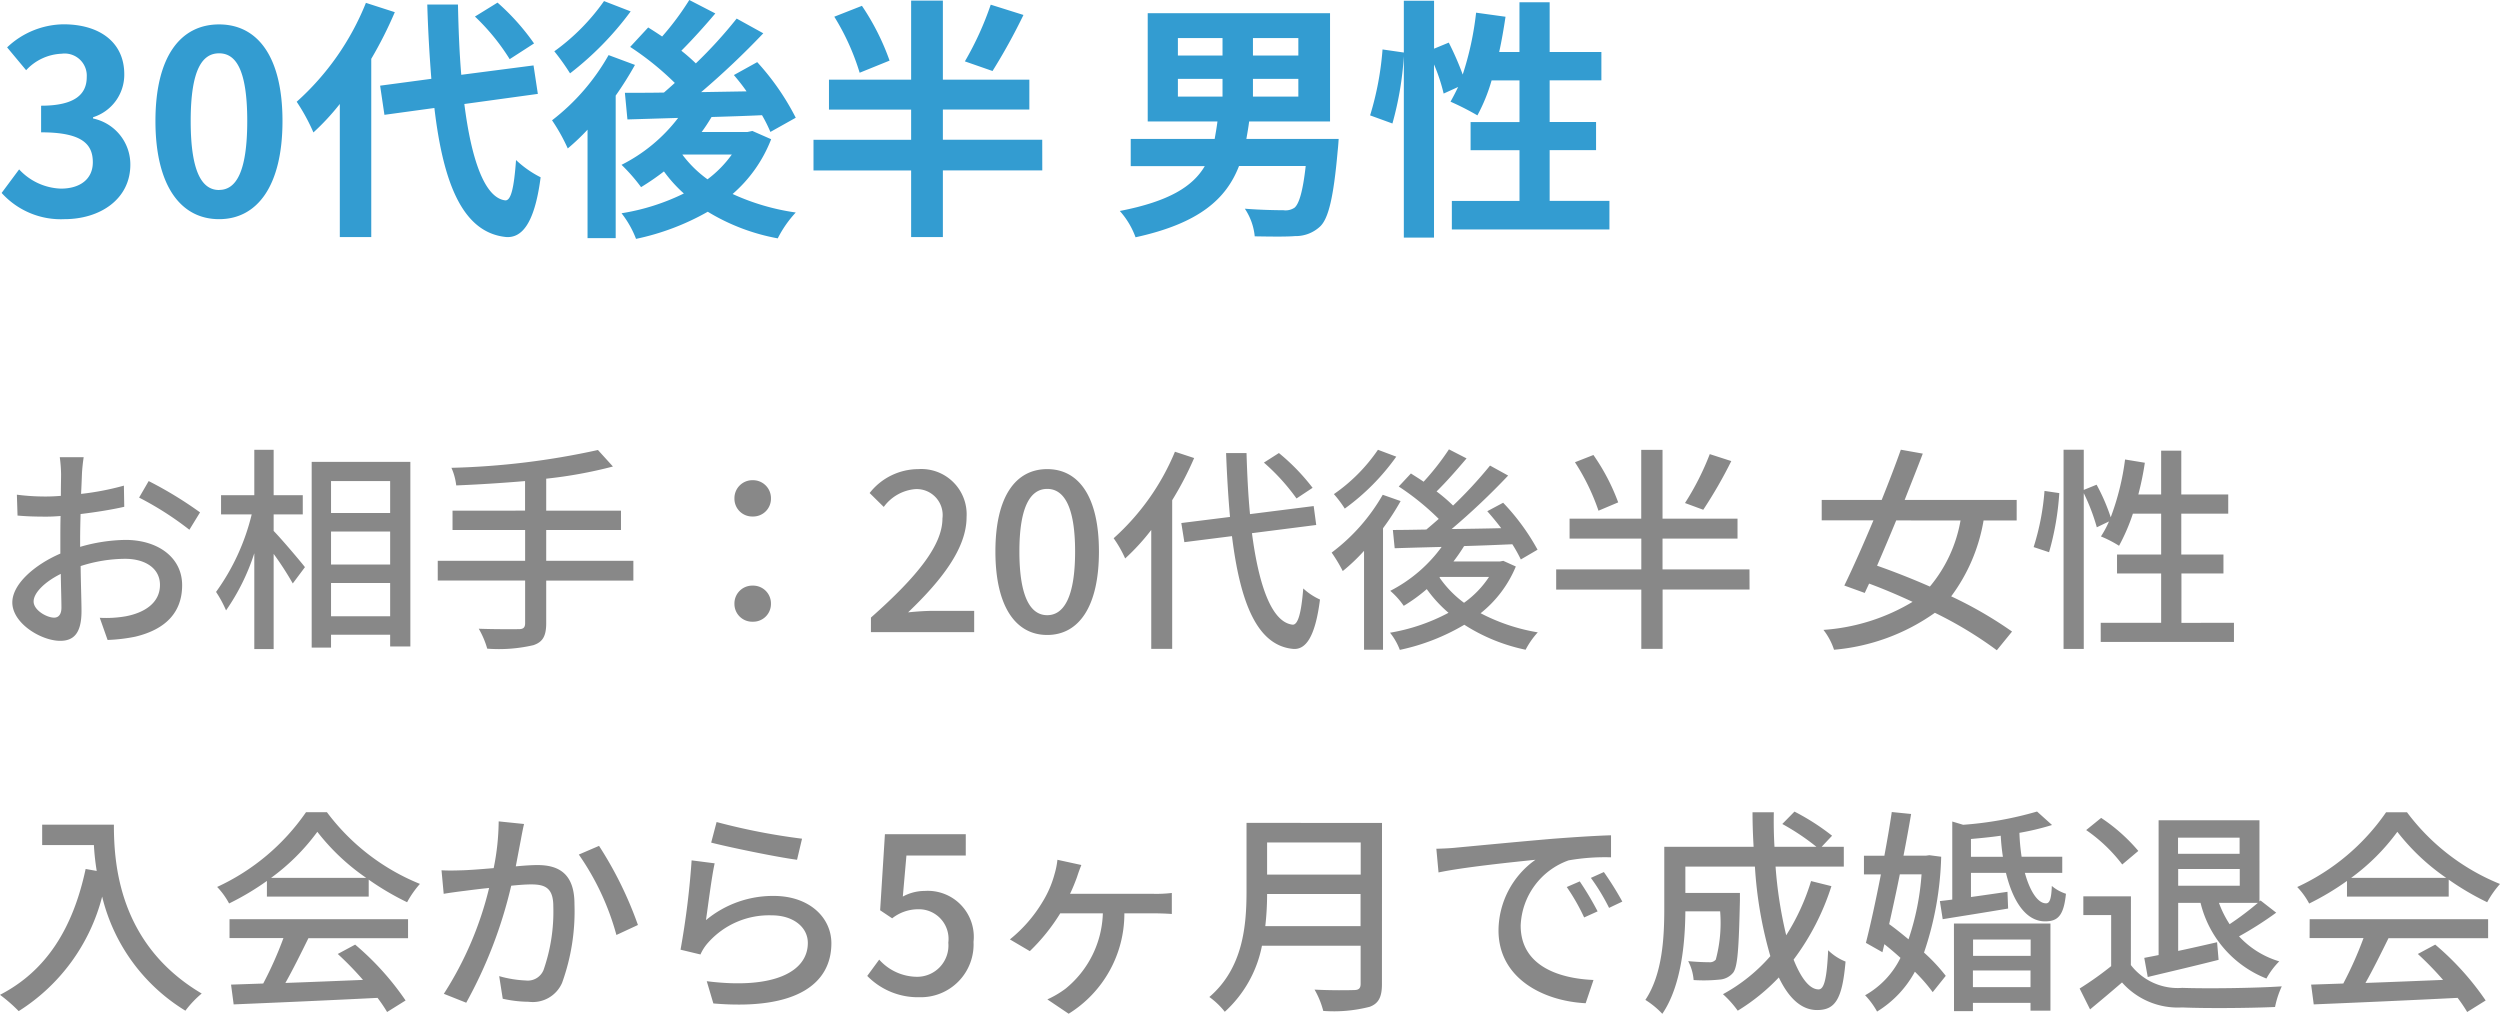
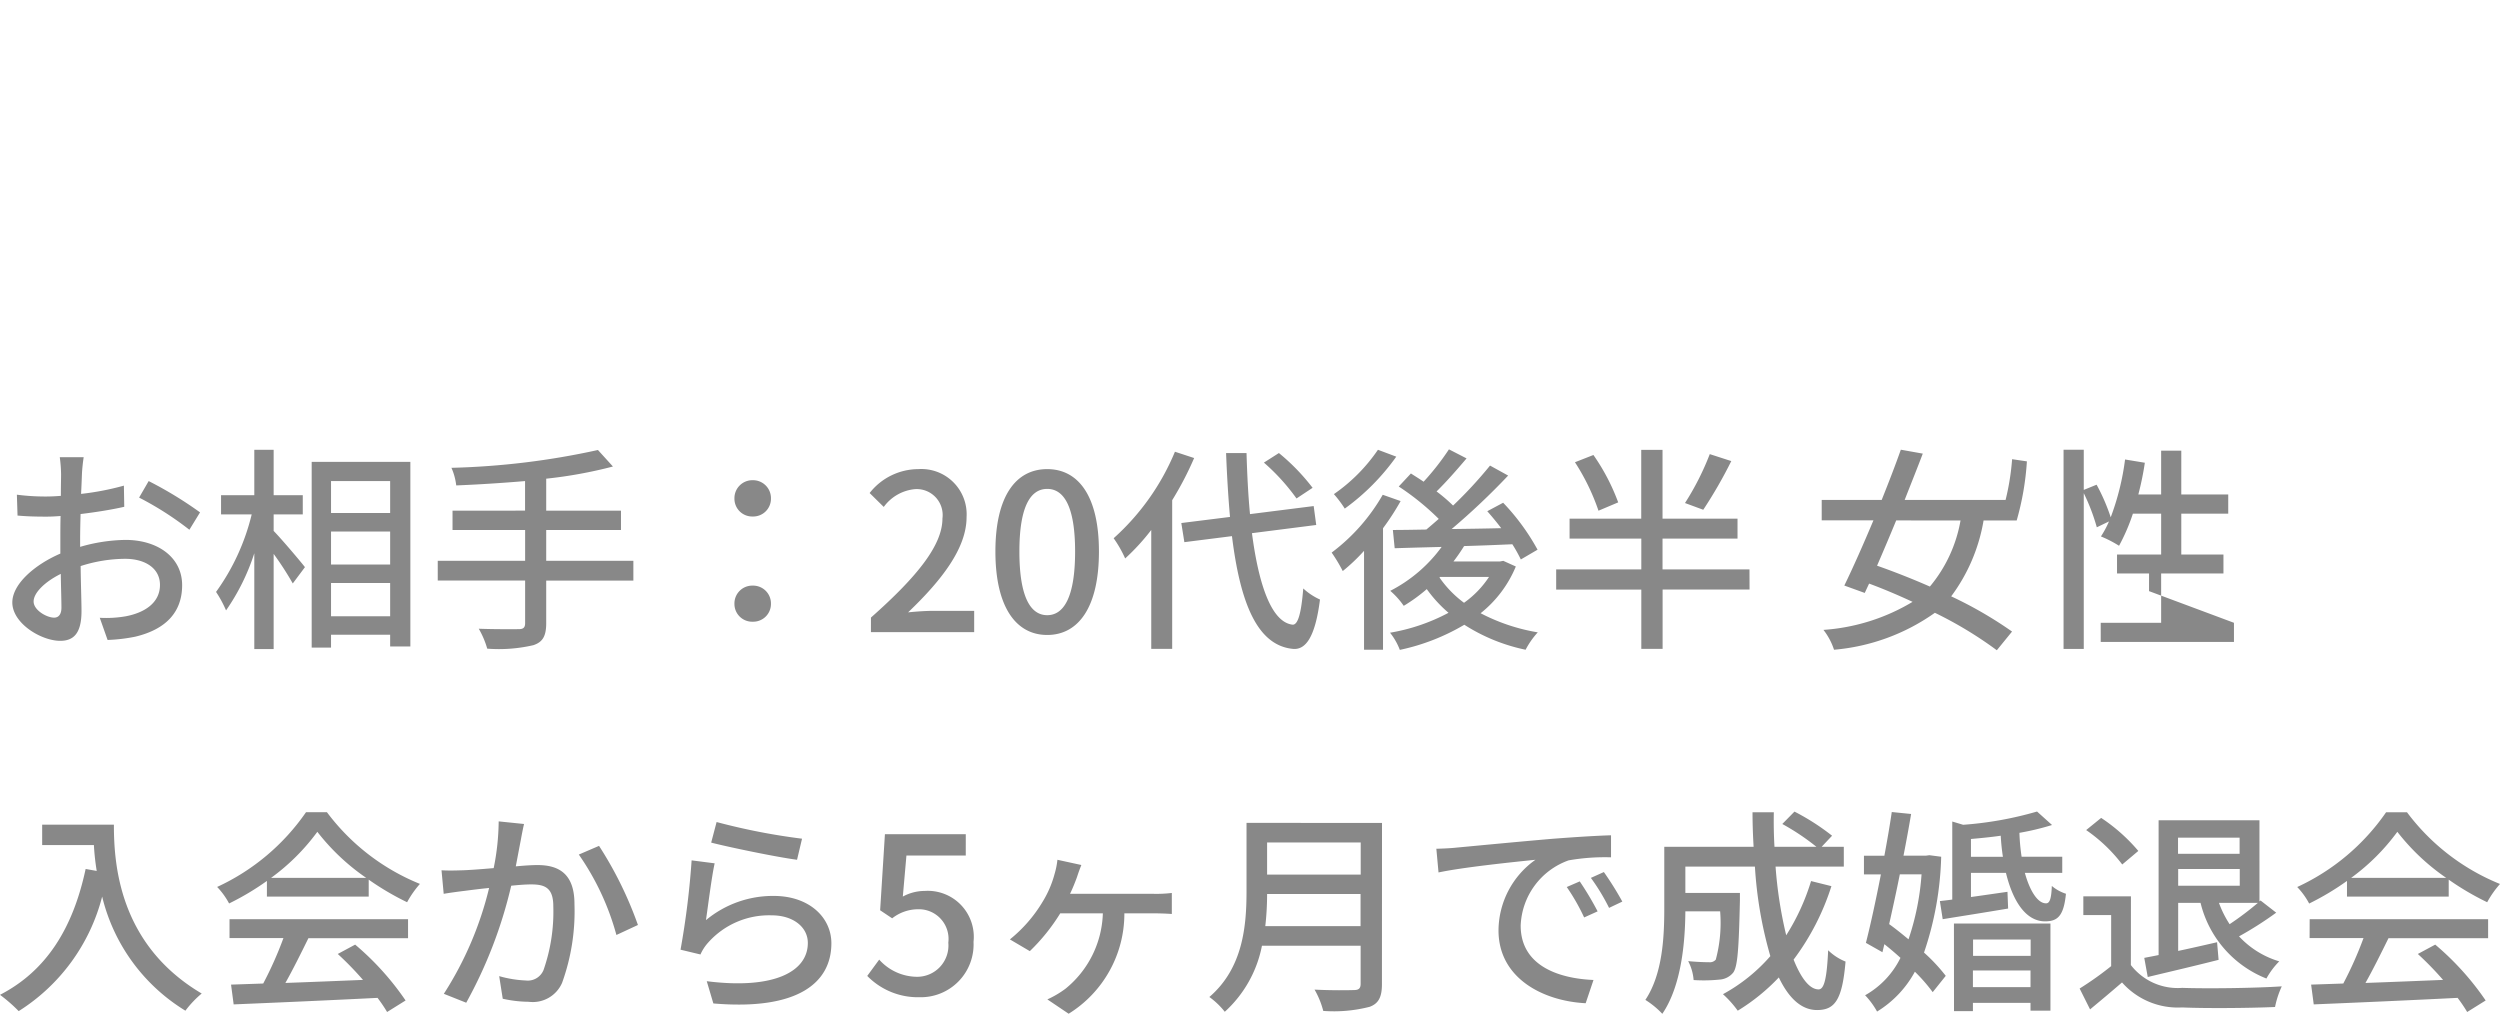
<svg xmlns="http://www.w3.org/2000/svg" width="138.024" height="55.968" viewBox="0 0 138.024 55.968">
  <g id="voice_right3" transform="translate(-179.444 -8422.1)">
-     <path id="パス_864" data-name="パス 864" d="M-41,.2c1.974,0,3.64-1.106,3.64-3.01a2.591,2.591,0,0,0-2.058-2.548v-.07A2.459,2.459,0,0,0-37.695-7.8c0-1.764-1.358-2.758-3.36-2.758a4.6,4.6,0,0,0-3.108,1.274l1.05,1.26a2.816,2.816,0,0,1,1.96-.91,1.222,1.222,0,0,1,1.386,1.288c0,.924-.616,1.582-2.52,1.582v1.47c2.254,0,2.856.644,2.856,1.652,0,.938-.714,1.456-1.764,1.456A3.291,3.291,0,0,1-43.5-2.548l-.966,1.3A4.4,4.4,0,0,0-41,.2Zm8.54,0c2.114,0,3.5-1.848,3.5-5.418s-1.386-5.334-3.5-5.334-3.514,1.75-3.514,5.334S-34.573.2-32.459.2Zm0-1.61c-.9,0-1.568-.9-1.568-3.808s.672-3.738,1.568-3.738,1.554.84,1.554,3.738S-31.563-1.414-32.459-1.414Zm17.388-8.092a12.645,12.645,0,0,0-2.016-2.254l-1.246.77a11.911,11.911,0,0,1,1.918,2.352Zm-9.282-2.24a14.633,14.633,0,0,1-3.822,5.46,10.692,10.692,0,0,1,.924,1.694A13.192,13.192,0,0,0-25.795-6.16V1.19h1.736V-8.652a22.243,22.243,0,0,0,1.3-2.576Zm9.492,5.026L-15.1-8.288l-3.99.518c-.1-1.19-.154-2.506-.182-3.878h-1.694c.042,1.47.126,2.842.224,4.1l-2.828.378.238,1.61,2.758-.378c.5,4.27,1.61,6.9,3.976,7.126.784.042,1.54-.6,1.89-3.3a5.728,5.728,0,0,1-1.358-.952c-.112,1.554-.28,2.254-.6,2.226-1.12-.14-1.862-2.212-2.254-5.32Zm3.654-5.124a11.7,11.7,0,0,1-2.744,2.772,12.74,12.74,0,0,1,.868,1.218A17.212,17.212,0,0,0-9.737-11.27Zm.252,2.982a11.942,11.942,0,0,1-3.122,3.6,10.112,10.112,0,0,1,.868,1.554,12.4,12.4,0,0,0,1.092-1.036V1.246h1.554V-6.622A18.761,18.761,0,0,0-9.5-8.316Zm4.088,5.488h2.716A6.234,6.234,0,0,1-5.495-2,6.392,6.392,0,0,1-6.881-3.36Zm3.85-1.3-.266.056H-5.817c.2-.266.378-.546.546-.826.91-.028,1.862-.056,2.786-.1a8.082,8.082,0,0,1,.462.924l1.4-.784A13.8,13.8,0,0,0-2.751-8.47l-1.288.714c.238.28.476.574.7.9l-2.506.042a44.741,44.741,0,0,0,3.43-3.248l-1.47-.812A25.119,25.119,0,0,1-6.139-8.4a10.526,10.526,0,0,0-.8-.7c.588-.588,1.274-1.344,1.876-2.058L-6.5-11.9A15.273,15.273,0,0,1-8-9.884c-.266-.182-.532-.35-.77-.5L-9.765-9.31A15.926,15.926,0,0,1-7.3-7.322c-.2.182-.406.364-.6.532-.8.014-1.526.014-2.156.014l.14,1.47,2.8-.084A9.037,9.037,0,0,1-10.241-2.8,9.7,9.7,0,0,1-9.163-1.568,13.542,13.542,0,0,0-7.9-2.436,7.626,7.626,0,0,0-6.8-1.218,12.1,12.1,0,0,1-10.241-.126a5.415,5.415,0,0,1,.8,1.414A13.682,13.682,0,0,0-5.481-.21,11.34,11.34,0,0,0-1.617,1.26,6.225,6.225,0,0,1-.623-.168,12.562,12.562,0,0,1-4.109-1.19,7.647,7.647,0,0,0-1.981-4.214Zm13.16-6.972A17.289,17.289,0,0,1,8.715-8.512l1.526.532a33.02,33.02,0,0,0,1.708-3.094ZM4.557-8.554a13.337,13.337,0,0,0-1.526-3.024l-1.526.6a13.089,13.089,0,0,1,1.4,3.094Zm8.428,4.368H7.5V-5.852h4.774V-7.5H7.5v-4.368H5.747V-7.5H1.211v1.652H5.747v1.666H.357v1.694h5.39V1.19H7.5V-2.492h5.488Zm7.49-3.36h2.464v.98H20.475Zm0-2.254h2.464v.966H20.475Zm6.65.966H24.619V-9.8h2.506Zm0,2.268H24.619v-.98h2.506Zm-2.87,2.338c.056-.322.112-.63.154-.966h4.466v-5.978H18.809v5.978h3.85c-.042.336-.1.658-.154.966H17.871v1.5h4.088C21.3-1.61,20-.784,17.269-.252A4.468,4.468,0,0,1,18.137,1.2c3.528-.77,5.012-2.128,5.712-3.934h3.682c-.154,1.386-.364,2.086-.616,2.3a.88.88,0,0,1-.616.14c-.378,0-1.26-.014-2.128-.084a3.3,3.3,0,0,1,.546,1.526c.882.014,1.736.028,2.226-.014a1.968,1.968,0,0,0,1.4-.546c.448-.448.728-1.6.952-4.144.028-.224.056-.672.056-.672ZM41-.812v-2.8h2.562V-5.166H41v-2.3h2.856V-9.03H41v-2.744H39.333V-9.03h-1.12c.14-.63.252-1.288.35-1.946L36.939-11.2A16.944,16.944,0,0,1,36.2-7.784a16.051,16.051,0,0,0-.77-1.764l-.812.336v-2.646H32.949V-9L31.773-9.17a16.639,16.639,0,0,1-.686,3.64l1.232.448a17.841,17.841,0,0,0,.63-3.71V1.218h1.666V-8.344a9.735,9.735,0,0,1,.532,1.61l.8-.364c-.14.294-.28.56-.42.812a14.721,14.721,0,0,1,1.484.756,9.563,9.563,0,0,0,.784-1.932h1.54v2.3h-2.7v1.554h2.7v2.8H35.6V.77H44.3V-.812Z" transform="translate(224 8434)" fill="#339cd1" />
-     <path id="パス_865" data-name="パス 865" d="M5.064-9.66H3.744a7.8,7.8,0,0,1,.072.948c0,.216-.012.648-.012,1.188q-.45.036-.828.036a12.124,12.124,0,0,1-1.6-.1l.036,1.152c.4.036.852.06,1.584.06q.342,0,.792-.036c-.012.456-.012.912-.012,1.332v.744c-1.416.612-2.652,1.68-2.652,2.7C1.128-.48,2.724.48,3.768.48c.708,0,1.176-.372,1.176-1.644,0-.48-.036-1.488-.048-2.484a8.118,8.118,0,0,1,2.46-.4c1.092,0,1.92.516,1.92,1.44C9.276-1.6,8.4-1.068,7.392-.876a6.329,6.329,0,0,1-1.44.084L6.384.432A9.327,9.327,0,0,0,7.908.252C9.672-.168,10.5-1.164,10.5-2.592c0-1.536-1.344-2.5-3.132-2.5a9.374,9.374,0,0,0-2.5.384v-.42c0-.432.012-.912.024-1.392.828-.1,1.716-.24,2.412-.4L7.284-8.088a15.041,15.041,0,0,1-2.364.456c.024-.432.036-.816.048-1.1S5.028-9.432,5.064-9.66ZM8.652-8.34l-.528.912A17.381,17.381,0,0,1,10.9-5.652l.588-.96A21.49,21.49,0,0,0,8.652-8.34ZM2.3-1.692c0-.48.624-1.092,1.5-1.524.012.78.036,1.476.036,1.86S3.672-.8,3.432-.8C3.024-.8,2.3-1.212,2.3-1.692ZM15.552-6.5H17.16V-7.56H15.552v-2.508H14.484V-7.56H12.648V-6.5H14.34A12.187,12.187,0,0,1,12.372-2.22a6.346,6.346,0,0,1,.552,1.02,11.891,11.891,0,0,0,1.56-3.156V.936h1.068V-4.32a16.978,16.978,0,0,1,1.056,1.632l.672-.9c-.24-.312-1.308-1.572-1.728-2ZM18.72-.876V-2.712h3.264V-.876ZM21.984-8.34v1.764H18.72V-8.34ZM18.72-5.556h3.264v1.824H18.72ZM17.652-9.4V.852H18.72V.144h3.264V.792H23.1V-9.4Zm17.76,5.46H30.6v-1.7h4.128V-6.708H30.6V-8.472a24.813,24.813,0,0,0,3.684-.672l-.828-.912a42.281,42.281,0,0,1-8.088.984,3.332,3.332,0,0,1,.264.972c1.212-.048,2.52-.132,3.8-.24v1.632H25.428V-5.64h4.008v1.7H24.612v1.092h4.824V-.5c0,.252-.1.336-.36.336s-1.236.012-2.2-.024a4.835,4.835,0,0,1,.468,1.1A8.418,8.418,0,0,0,29.892.72c.5-.168.708-.48.708-1.212V-2.844h4.812ZM42-6.384a.981.981,0,0,0,1.008-1A.991.991,0,0,0,42-8.388.991.991,0,0,0,40.992-7.38.981.981,0,0,0,42-6.384ZM42-.576a.979.979,0,0,0,1.008-.984A.984.984,0,0,0,42-2.568.984.984,0,0,0,40.992-1.56.979.979,0,0,0,42-.576ZM48.528,0h5.7V-1.176H52.02c-.432,0-.984.036-1.44.084,1.872-1.788,3.228-3.552,3.228-5.256A2.5,2.5,0,0,0,51.144-9a3.429,3.429,0,0,0-2.688,1.32l.78.768a2.4,2.4,0,0,1,1.74-.984,1.434,1.434,0,0,1,1.5,1.62c0,1.452-1.344,3.168-3.948,5.472ZM58.26.156c1.728,0,2.856-1.536,2.856-4.608C61.116-7.5,59.988-9,58.26-9S55.4-7.512,55.4-4.452,56.532.156,58.26.156Zm0-1.092c-.9,0-1.536-.96-1.536-3.516,0-2.532.636-3.456,1.536-3.456S59.8-6.984,59.8-4.452C59.8-1.9,59.16-.936,58.26-.936ZM72.912-7.968a11.5,11.5,0,0,0-1.86-1.92l-.828.528a11.487,11.487,0,0,1,1.8,1.98Zm-7.6-1.992a13.181,13.181,0,0,1-3.384,4.776,6.5,6.5,0,0,1,.636,1.116,12.18,12.18,0,0,0,1.44-1.572V.924H65.16V-7.284a17.879,17.879,0,0,0,1.212-2.328Zm7.8,4.044L72.972-6.96l-3.516.444c-.1-1.032-.156-2.172-.192-3.372H68.136q.072,1.89.216,3.528l-2.688.336.168,1.056L68.46-5.3c.456,3.684,1.392,6.06,3.4,6.228C72.492.96,73.044.372,73.32-1.8a3.423,3.423,0,0,1-.924-.612c-.108,1.356-.288,2.016-.588,2-1.14-.132-1.86-2.112-2.244-5.052Zm3.408-4.152A9.435,9.435,0,0,1,74.088-7.62a6.361,6.361,0,0,1,.6.8,12.409,12.409,0,0,0,2.844-2.868Zm.264,2.484a10.5,10.5,0,0,1-2.82,3.192,8.491,8.491,0,0,1,.612,1.02,10.124,10.124,0,0,0,1.176-1.116V.972H76.8V-5.736a13.838,13.838,0,0,0,.972-1.5Zm3.156,4.536h2.712a5.365,5.365,0,0,1-1.38,1.428A5.95,5.95,0,0,1,79.92-3.012Zm3.5-.888-.192.036H80.688a9.809,9.809,0,0,0,.588-.852c.864-.024,1.776-.06,2.664-.1a7.993,7.993,0,0,1,.468.84l.924-.54a12.215,12.215,0,0,0-1.9-2.592l-.876.468c.252.288.516.6.768.936-.936.024-1.86.036-2.736.048a38.575,38.575,0,0,0,3.12-2.952l-1-.552a23.732,23.732,0,0,1-2.04,2.208,9,9,0,0,0-.912-.78c.528-.516,1.128-1.2,1.656-1.824l-.972-.5a14.049,14.049,0,0,1-1.4,1.788c-.24-.168-.48-.312-.7-.456l-.672.72a14.044,14.044,0,0,1,2.208,1.788c-.228.2-.468.408-.684.588-.7.012-1.32.024-1.848.024l.1,1.008c.744-.024,1.632-.048,2.592-.072A8.057,8.057,0,0,1,77.2-2.28a4.342,4.342,0,0,1,.744.828,8.992,8.992,0,0,0,1.272-.924,7.3,7.3,0,0,0,1.2,1.308,10.589,10.589,0,0,1-3.228,1.1,3.529,3.529,0,0,1,.54.948A11.742,11.742,0,0,0,81.288-.408,10.043,10.043,0,0,0,84.672.972a4.454,4.454,0,0,1,.672-.96,10.511,10.511,0,0,1-3.156-1.056,6.43,6.43,0,0,0,1.944-2.58Zm11.4-5.892a14.987,14.987,0,0,1-1.368,2.7l1.008.372a25.122,25.122,0,0,0,1.548-2.688ZM89.784-7.164A11.475,11.475,0,0,0,88.416-9.78l-1.02.4a12.027,12.027,0,0,1,1.3,2.676Zm7.248,3.7h-4.8v-1.7h4.14v-1.1h-4.14v-3.8H91.056v3.8H87.1v1.1h3.96v1.7h-4.7v1.116h4.7V.924h1.176V-2.352h4.8Zm11.652-2.7a7.766,7.766,0,0,1-1.692,3.648c-.984-.432-1.992-.828-2.916-1.152.336-.78.7-1.632,1.056-2.5Zm3.1,0V-7.3H105.6c.348-.888.7-1.764,1-2.556l-1.212-.216c-.3.852-.672,1.812-1.056,2.772h-3.312v1.128h2.856c-.564,1.344-1.14,2.64-1.608,3.6l1.128.408.24-.516c.78.288,1.6.636,2.4,1.008a11,11,0,0,1-4.92,1.548A3.571,3.571,0,0,1,101.7.972a11.286,11.286,0,0,0,5.568-2.04A21.644,21.644,0,0,1,110.688,1l.84-1.032a22.147,22.147,0,0,0-3.36-1.944,9.7,9.7,0,0,0,1.788-4.188Zm1.788,1.752a15.217,15.217,0,0,0,.564-3.264l-.816-.12a13.619,13.619,0,0,1-.6,3.1Zm7.308,3.9V-3.24H123.2V-4.284h-2.328V-6.54h2.592V-7.6h-2.592V-10.02H119.76V-7.6H118.5a16.164,16.164,0,0,0,.36-1.752l-1.092-.18a14.125,14.125,0,0,1-.792,3.192,10.755,10.755,0,0,0-.78-1.8l-.708.288v-2.22h-1.116v11h1.116v-8.6a10.92,10.92,0,0,1,.72,1.884l.672-.324a5.334,5.334,0,0,1-.444.828,6.494,6.494,0,0,1,1,.516A10.792,10.792,0,0,0,118.2-6.54h1.56v2.256h-2.436V-3.24h2.436V-.516h-3.336V.54h7.356V-.516Z" transform="translate(179 8457)" fill="#888" />
+     <path id="パス_865" data-name="パス 865" d="M5.064-9.66H3.744a7.8,7.8,0,0,1,.072.948c0,.216-.012.648-.012,1.188q-.45.036-.828.036a12.124,12.124,0,0,1-1.6-.1l.036,1.152c.4.036.852.06,1.584.06q.342,0,.792-.036c-.012.456-.012.912-.012,1.332v.744c-1.416.612-2.652,1.68-2.652,2.7C1.128-.48,2.724.48,3.768.48c.708,0,1.176-.372,1.176-1.644,0-.48-.036-1.488-.048-2.484a8.118,8.118,0,0,1,2.46-.4c1.092,0,1.92.516,1.92,1.44C9.276-1.6,8.4-1.068,7.392-.876a6.329,6.329,0,0,1-1.44.084L6.384.432A9.327,9.327,0,0,0,7.908.252C9.672-.168,10.5-1.164,10.5-2.592c0-1.536-1.344-2.5-3.132-2.5a9.374,9.374,0,0,0-2.5.384v-.42c0-.432.012-.912.024-1.392.828-.1,1.716-.24,2.412-.4L7.284-8.088a15.041,15.041,0,0,1-2.364.456c.024-.432.036-.816.048-1.1S5.028-9.432,5.064-9.66ZM8.652-8.34l-.528.912A17.381,17.381,0,0,1,10.9-5.652l.588-.96A21.49,21.49,0,0,0,8.652-8.34ZM2.3-1.692c0-.48.624-1.092,1.5-1.524.012.78.036,1.476.036,1.86S3.672-.8,3.432-.8C3.024-.8,2.3-1.212,2.3-1.692ZM15.552-6.5H17.16V-7.56H15.552v-2.508H14.484V-7.56H12.648V-6.5H14.34A12.187,12.187,0,0,1,12.372-2.22a6.346,6.346,0,0,1,.552,1.02,11.891,11.891,0,0,0,1.56-3.156V.936h1.068V-4.32a16.978,16.978,0,0,1,1.056,1.632l.672-.9c-.24-.312-1.308-1.572-1.728-2ZM18.72-.876V-2.712h3.264V-.876ZM21.984-8.34v1.764H18.72V-8.34ZM18.72-5.556h3.264v1.824H18.72ZM17.652-9.4V.852H18.72V.144h3.264V.792H23.1V-9.4Zm17.76,5.46H30.6v-1.7h4.128V-6.708H30.6V-8.472a24.813,24.813,0,0,0,3.684-.672l-.828-.912a42.281,42.281,0,0,1-8.088.984,3.332,3.332,0,0,1,.264.972c1.212-.048,2.52-.132,3.8-.24v1.632H25.428V-5.64h4.008v1.7H24.612v1.092h4.824V-.5c0,.252-.1.336-.36.336s-1.236.012-2.2-.024a4.835,4.835,0,0,1,.468,1.1A8.418,8.418,0,0,0,29.892.72c.5-.168.708-.48.708-1.212V-2.844h4.812ZM42-6.384a.981.981,0,0,0,1.008-1A.991.991,0,0,0,42-8.388.991.991,0,0,0,40.992-7.38.981.981,0,0,0,42-6.384ZM42-.576a.979.979,0,0,0,1.008-.984A.984.984,0,0,0,42-2.568.984.984,0,0,0,40.992-1.56.979.979,0,0,0,42-.576ZM48.528,0h5.7V-1.176H52.02c-.432,0-.984.036-1.44.084,1.872-1.788,3.228-3.552,3.228-5.256A2.5,2.5,0,0,0,51.144-9a3.429,3.429,0,0,0-2.688,1.32l.78.768a2.4,2.4,0,0,1,1.74-.984,1.434,1.434,0,0,1,1.5,1.62c0,1.452-1.344,3.168-3.948,5.472ZM58.26.156c1.728,0,2.856-1.536,2.856-4.608C61.116-7.5,59.988-9,58.26-9S55.4-7.512,55.4-4.452,56.532.156,58.26.156Zm0-1.092c-.9,0-1.536-.96-1.536-3.516,0-2.532.636-3.456,1.536-3.456S59.8-6.984,59.8-4.452C59.8-1.9,59.16-.936,58.26-.936ZM72.912-7.968a11.5,11.5,0,0,0-1.86-1.92l-.828.528a11.487,11.487,0,0,1,1.8,1.98Zm-7.6-1.992a13.181,13.181,0,0,1-3.384,4.776,6.5,6.5,0,0,1,.636,1.116,12.18,12.18,0,0,0,1.44-1.572V.924H65.16V-7.284a17.879,17.879,0,0,0,1.212-2.328Zm7.8,4.044L72.972-6.96l-3.516.444c-.1-1.032-.156-2.172-.192-3.372H68.136q.072,1.89.216,3.528l-2.688.336.168,1.056L68.46-5.3c.456,3.684,1.392,6.06,3.4,6.228C72.492.96,73.044.372,73.32-1.8a3.423,3.423,0,0,1-.924-.612c-.108,1.356-.288,2.016-.588,2-1.14-.132-1.86-2.112-2.244-5.052Zm3.408-4.152A9.435,9.435,0,0,1,74.088-7.62a6.361,6.361,0,0,1,.6.8,12.409,12.409,0,0,0,2.844-2.868Zm.264,2.484a10.5,10.5,0,0,1-2.82,3.192,8.491,8.491,0,0,1,.612,1.02,10.124,10.124,0,0,0,1.176-1.116V.972H76.8V-5.736a13.838,13.838,0,0,0,.972-1.5Zm3.156,4.536h2.712a5.365,5.365,0,0,1-1.38,1.428A5.95,5.95,0,0,1,79.92-3.012Zm3.5-.888-.192.036H80.688a9.809,9.809,0,0,0,.588-.852c.864-.024,1.776-.06,2.664-.1a7.993,7.993,0,0,1,.468.84l.924-.54a12.215,12.215,0,0,0-1.9-2.592l-.876.468c.252.288.516.6.768.936-.936.024-1.86.036-2.736.048a38.575,38.575,0,0,0,3.12-2.952l-1-.552a23.732,23.732,0,0,1-2.04,2.208,9,9,0,0,0-.912-.78c.528-.516,1.128-1.2,1.656-1.824l-.972-.5a14.049,14.049,0,0,1-1.4,1.788c-.24-.168-.48-.312-.7-.456l-.672.72a14.044,14.044,0,0,1,2.208,1.788c-.228.2-.468.408-.684.588-.7.012-1.32.024-1.848.024l.1,1.008c.744-.024,1.632-.048,2.592-.072A8.057,8.057,0,0,1,77.2-2.28a4.342,4.342,0,0,1,.744.828,8.992,8.992,0,0,0,1.272-.924,7.3,7.3,0,0,0,1.2,1.308,10.589,10.589,0,0,1-3.228,1.1,3.529,3.529,0,0,1,.54.948A11.742,11.742,0,0,0,81.288-.408,10.043,10.043,0,0,0,84.672.972a4.454,4.454,0,0,1,.672-.96,10.511,10.511,0,0,1-3.156-1.056,6.43,6.43,0,0,0,1.944-2.58Zm11.4-5.892a14.987,14.987,0,0,1-1.368,2.7l1.008.372a25.122,25.122,0,0,0,1.548-2.688ZM89.784-7.164A11.475,11.475,0,0,0,88.416-9.78l-1.02.4a12.027,12.027,0,0,1,1.3,2.676Zm7.248,3.7h-4.8v-1.7h4.14v-1.1h-4.14v-3.8H91.056v3.8H87.1v1.1h3.96v1.7h-4.7v1.116h4.7V.924h1.176V-2.352h4.8Zm11.652-2.7a7.766,7.766,0,0,1-1.692,3.648c-.984-.432-1.992-.828-2.916-1.152.336-.78.7-1.632,1.056-2.5Zm3.1,0V-7.3H105.6c.348-.888.7-1.764,1-2.556l-1.212-.216c-.3.852-.672,1.812-1.056,2.772h-3.312v1.128h2.856c-.564,1.344-1.14,2.64-1.608,3.6l1.128.408.24-.516c.78.288,1.6.636,2.4,1.008a11,11,0,0,1-4.92,1.548A3.571,3.571,0,0,1,101.7.972a11.286,11.286,0,0,0,5.568-2.04A21.644,21.644,0,0,1,110.688,1l.84-1.032a22.147,22.147,0,0,0-3.36-1.944,9.7,9.7,0,0,0,1.788-4.188Za15.217,15.217,0,0,0,.564-3.264l-.816-.12a13.619,13.619,0,0,1-.6,3.1Zm7.308,3.9V-3.24H123.2V-4.284h-2.328V-6.54h2.592V-7.6h-2.592V-10.02H119.76V-7.6H118.5a16.164,16.164,0,0,0,.36-1.752l-1.092-.18a14.125,14.125,0,0,1-.792,3.192,10.755,10.755,0,0,0-.78-1.8l-.708.288v-2.22h-1.116v11h1.116v-8.6a10.92,10.92,0,0,1,.72,1.884l.672-.324a5.334,5.334,0,0,1-.444.828,6.494,6.494,0,0,1,1,.516A10.792,10.792,0,0,0,118.2-6.54h1.56v2.256h-2.436V-3.24h2.436V-.516h-3.336V.54h7.356V-.516Z" transform="translate(179 8457)" fill="#888" />
    <path id="パス_866" data-name="パス 866" d="M2.772-9.372v1.128H5.628a13.26,13.26,0,0,0,.156,1.428l-.612-.108C4.476-3.672,3.024-1.308.444.024a8.535,8.535,0,0,1,1.032.9A10.583,10.583,0,0,0,6.084-5.4,10.181,10.181,0,0,0,10.68.9a5.638,5.638,0,0,1,.9-.948C7.008-2.748,6.732-7.2,6.732-9.372Zm12.636,2.94a11.653,11.653,0,0,0,2.556-2.544,12.016,12.016,0,0,0,2.7,2.544ZM15.18-5.4H20.8v-.936A15.057,15.057,0,0,0,22.92-5.088,5.432,5.432,0,0,1,23.628-6.1a12.063,12.063,0,0,1-5.136-3.96H17.34a12.136,12.136,0,0,1-4.908,4.128,4.065,4.065,0,0,1,.66.912A14.768,14.768,0,0,0,15.18-6.264ZM13.116-3.108h2.976A20.433,20.433,0,0,1,14.976-.6L13.2-.54,13.344.552c2.04-.084,5.088-.216,7.944-.36a8.189,8.189,0,0,1,.528.78l1.02-.636a15.27,15.27,0,0,0-2.784-3.084l-.96.516A17.493,17.493,0,0,1,20.484-.8c-1.464.06-2.952.12-4.284.168.432-.768.876-1.668,1.272-2.472h5.5V-4.152H13.116Zm16.26-6.3-1.4-.144a13.412,13.412,0,0,1-.276,2.58c-.684.06-1.332.108-1.716.12-.408.012-.756.024-1.164,0l.12,1.3c.336-.06.888-.132,1.188-.168.276-.036.768-.1,1.32-.156a19.044,19.044,0,0,1-2.5,5.844l1.236.492A25.056,25.056,0,0,0,28.668-6c.456-.048.852-.072,1.1-.072.756,0,1.224.18,1.224,1.212a9.753,9.753,0,0,1-.54,3.516.94.94,0,0,1-.984.576,6.249,6.249,0,0,1-1.464-.24L28.2.24a6.748,6.748,0,0,0,1.428.168A1.766,1.766,0,0,0,31.476-.636a11.619,11.619,0,0,0,.684-4.356c0-1.68-.876-2.148-2.04-2.148-.276,0-.708.024-1.2.072.108-.564.216-1.14.288-1.512C29.256-8.844,29.316-9.156,29.376-9.408ZM33.516-8.2l-1.116.48a14.322,14.322,0,0,1,2.076,4.44l1.188-.552A20.783,20.783,0,0,0,33.516-8.2Zm6.492-1.32-.3,1.14c.924.24,3.564.792,4.74.948l.276-1.164A35.168,35.168,0,0,1,40.008-9.516ZM39.9-7.236,38.628-7.4a45.007,45.007,0,0,1-.612,4.932l1.1.264a2.442,2.442,0,0,1,.408-.636,4.5,4.5,0,0,1,3.54-1.524c1.152,0,1.98.636,1.98,1.524,0,1.584-1.872,2.58-5.58,2.112L39.828.5C44.52.9,46.344-.66,46.344-2.82c0-1.428-1.224-2.616-3.18-2.616A5.777,5.777,0,0,0,39.42-4.1C39.528-4.836,39.732-6.48,39.9-7.236ZM51.216.156A2.914,2.914,0,0,0,54.192-2.9,2.54,2.54,0,0,0,51.5-5.712a2.525,2.525,0,0,0-1.212.312l.2-2.268h3.276V-8.844H49.3l-.264,4.2L49.7-4.2a2.324,2.324,0,0,1,1.416-.5A1.638,1.638,0,0,1,52.8-2.856,1.726,1.726,0,0,1,51.048-.972a2.826,2.826,0,0,1-2.064-.948l-.66.9A3.909,3.909,0,0,0,51.216.156Zm8.928-7.3-1.32-.288a4.277,4.277,0,0,1-.156.78,5.761,5.761,0,0,1-.66,1.536A7.8,7.8,0,0,1,56.2-3.036l1.1.648a10.626,10.626,0,0,0,1.68-2.088h2.352A5.568,5.568,0,0,1,59.268-.312a5.29,5.29,0,0,1-1,.588l1.176.792A6.5,6.5,0,0,0,62.52-4.476h1.62c.24,0,.66.012,1,.036V-5.6a7.175,7.175,0,0,1-1,.048H59.52c.156-.324.288-.66.384-.924C59.976-6.7,60.048-6.9,60.144-7.14ZM70.3-3.768A15.631,15.631,0,0,0,70.4-5.544h5.16v1.776Zm5.268-4.62v1.776H70.4V-8.388Zm1.176-1.08H69.264V-5.7c0,1.884-.18,4.236-2.052,5.844a4.234,4.234,0,0,1,.852.816,6.628,6.628,0,0,0,2.052-3.648h5.448v2.1c0,.252-.1.348-.36.348-.288.012-1.248.024-2.184-.024A4.671,4.671,0,0,1,73.5.912,7.927,7.927,0,0,0,76.068.684c.48-.18.672-.528.672-1.248Zm3,1.428.12,1.308c1.344-.288,4.14-.576,5.352-.7a4.814,4.814,0,0,0-2.04,3.9c0,2.64,2.46,3.9,4.812,4.02l.432-1.284c-1.98-.084-4.02-.816-4.02-3A3.979,3.979,0,0,1,87.048-7.4a11.564,11.564,0,0,1,2.34-.168V-8.784c-.828.024-2.028.1-3.312.2-2.208.192-4.344.4-5.22.48C80.616-8.076,80.2-8.052,79.74-8.04Zm7.92,1.8-.72.312a11.347,11.347,0,0,1,.96,1.68l.744-.336A16.752,16.752,0,0,0,87.66-6.24Zm1.332-.516-.72.324A11.262,11.262,0,0,1,89.28-4.776l.732-.348A17.333,17.333,0,0,0,88.992-6.756Zm11.436.5A12.161,12.161,0,0,1,99.06-3.264a23.389,23.389,0,0,1-.588-3.792h3.768V-8.148h-1.224l.576-.612a12.674,12.674,0,0,0-2.076-1.332l-.672.684a12.854,12.854,0,0,1,1.884,1.26H98.412q-.054-.936-.036-1.908H97.2c0,.636.024,1.284.06,1.908H92.328v3.4c0,1.548-.084,3.612-1.044,5.052a4.763,4.763,0,0,1,.936.768C93.276-.48,93.48-2.88,93.492-4.584h1.92a7.833,7.833,0,0,1-.24,2.664.427.427,0,0,1-.372.144c-.192,0-.66-.012-1.152-.06a2.679,2.679,0,0,1,.3,1.044,8.551,8.551,0,0,0,1.416-.024,1.063,1.063,0,0,0,.768-.384c.252-.336.312-1.368.372-3.972V-5.6H93.492V-7.056h3.84a22.55,22.55,0,0,0,.852,4.944,9.471,9.471,0,0,1-2.616,2.1A5.778,5.778,0,0,1,96.384.9,11.028,11.028,0,0,0,98.652-.936c.54,1.128,1.236,1.8,2.112,1.8.984,0,1.392-.564,1.572-2.676a2.93,2.93,0,0,1-.96-.624c-.072,1.548-.216,2.16-.528,2.16-.5,0-.972-.624-1.38-1.644a13.633,13.633,0,0,0,2.088-4.056Zm6.1-.372a14.242,14.242,0,0,1-.72,3.588c-.36-.3-.72-.588-1.068-.84.192-.864.4-1.8.588-2.748Zm.432-1.056-.18.024h-1.248c.156-.8.3-1.584.42-2.3l-1.068-.108c-.108.744-.252,1.572-.408,2.412h-1.128v1.032h.936c-.276,1.416-.576,2.8-.828,3.78l.912.516.108-.444c.3.24.6.492.888.756A4.782,4.782,0,0,1,103.416.048a4.337,4.337,0,0,1,.66.9,5.845,5.845,0,0,0,2.088-2.2,9.372,9.372,0,0,1,.984,1.128l.72-.9a9.428,9.428,0,0,0-1.2-1.284,17.739,17.739,0,0,0,.948-5.292Zm5.592,4.656v.9h-3.18v-.9ZM109.368-.4V-1.32h3.18V-.4ZM108.324.924h1.044V.468h3.18V.9h1.1V-3.912h-5.328Zm.936-8.52V-8.58c.54-.048,1.092-.1,1.644-.18a11.556,11.556,0,0,0,.12,1.164Zm5.04.888V-7.6h-2.244a11,11,0,0,1-.12-1.32,14.2,14.2,0,0,0,1.8-.432l-.828-.744a19.575,19.575,0,0,1-4.08.732l-.6-.18v4.308c-.24.036-.48.06-.684.084l.156,1c1.032-.168,2.34-.372,3.612-.588l-.036-.924c-.7.1-1.38.2-2.016.288V-6.708h1.932c.4,1.644,1.14,2.676,2.16,2.676.7,0,1.032-.312,1.152-1.524a2.292,2.292,0,0,1-.78-.432c-.024.672-.108.96-.312.96-.444.012-.888-.636-1.176-1.68Zm9.792-1.944v.888h-3.4v-.888Zm1.008,3.6a16.537,16.537,0,0,1-1.56,1.176,5.67,5.67,0,0,1-.588-1.176ZM120.7-6v-.924h3.4V-6Zm-1.68,5.04c1.1-.264,2.544-.6,3.912-.948l-.084-.972c-.732.168-1.464.336-2.148.48V-5.052h1.236a6.018,6.018,0,0,0,3.636,4.176,4.248,4.248,0,0,1,.708-.948,4.965,4.965,0,0,1-2.22-1.38,19.518,19.518,0,0,0,2.052-1.308l-.864-.672-.06.048V-9.612h-5.568v7.44c-.288.06-.552.108-.792.156ZM118.5-7.92a9.712,9.712,0,0,0-2.052-1.824l-.828.672a8.682,8.682,0,0,1,1.992,1.9Zm-.408,2.508h-2.628V-4.38H117v2.82a18.09,18.09,0,0,1-1.74,1.236l.576,1.152c.624-.516,1.2-1,1.764-1.488A4.109,4.109,0,0,0,120.912.72c1.368.06,3.78.036,5.136-.024a5.083,5.083,0,0,1,.372-1.14c-1.5.1-4.164.132-5.5.084a3.263,3.263,0,0,1-2.832-1.26Zm12.156-1.02A11.653,11.653,0,0,0,132.8-8.976a12.016,12.016,0,0,0,2.7,2.544ZM130.02-5.4h5.616v-.936a15.057,15.057,0,0,0,2.124,1.248,5.432,5.432,0,0,1,.708-1.008,12.063,12.063,0,0,1-5.136-3.96H132.18a12.136,12.136,0,0,1-4.908,4.128,4.065,4.065,0,0,1,.66.912,14.768,14.768,0,0,0,2.088-1.248Zm-2.064,2.292h2.976A20.433,20.433,0,0,1,129.816-.6l-1.776.06.144,1.092c2.04-.084,5.088-.216,7.944-.36a8.186,8.186,0,0,1,.528.78l1.02-.636a15.27,15.27,0,0,0-2.784-3.084l-.96.516A17.493,17.493,0,0,1,135.324-.8c-1.464.06-2.952.12-4.284.168.432-.768.876-1.668,1.272-2.472h5.5V-4.152h-9.852Z" transform="translate(179 8477)" fill="#888" />
  </g>
</svg>